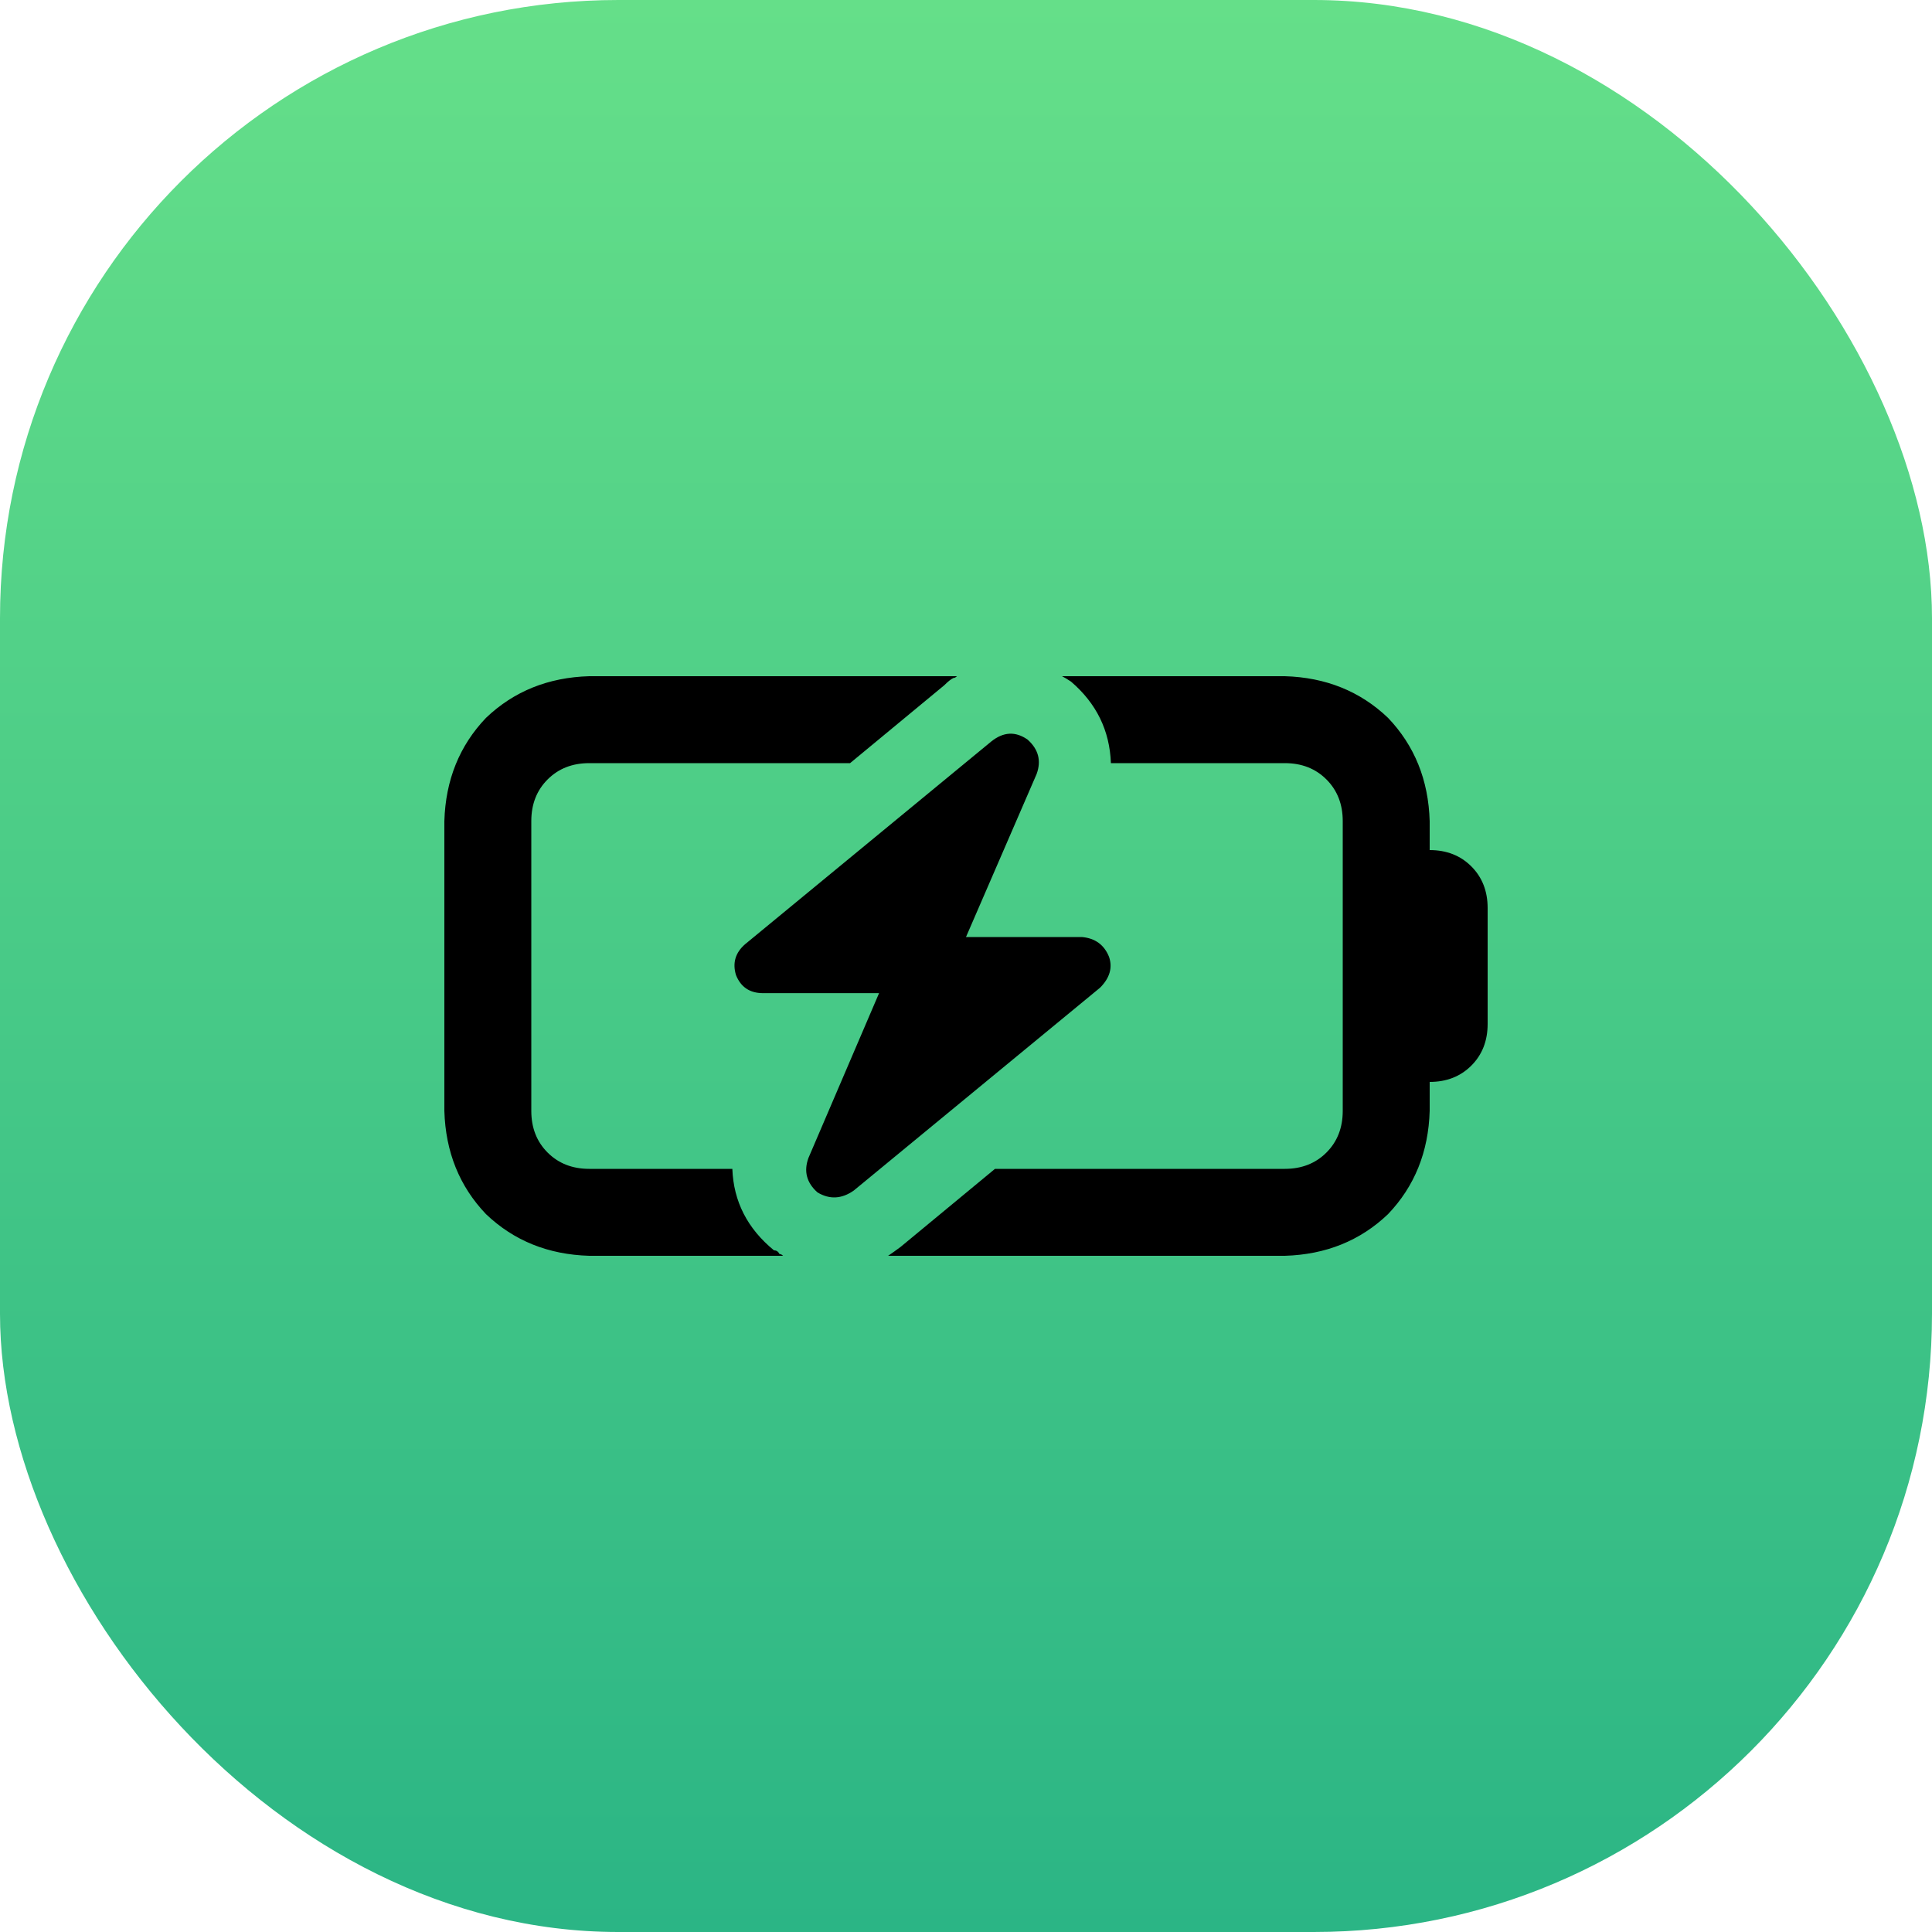
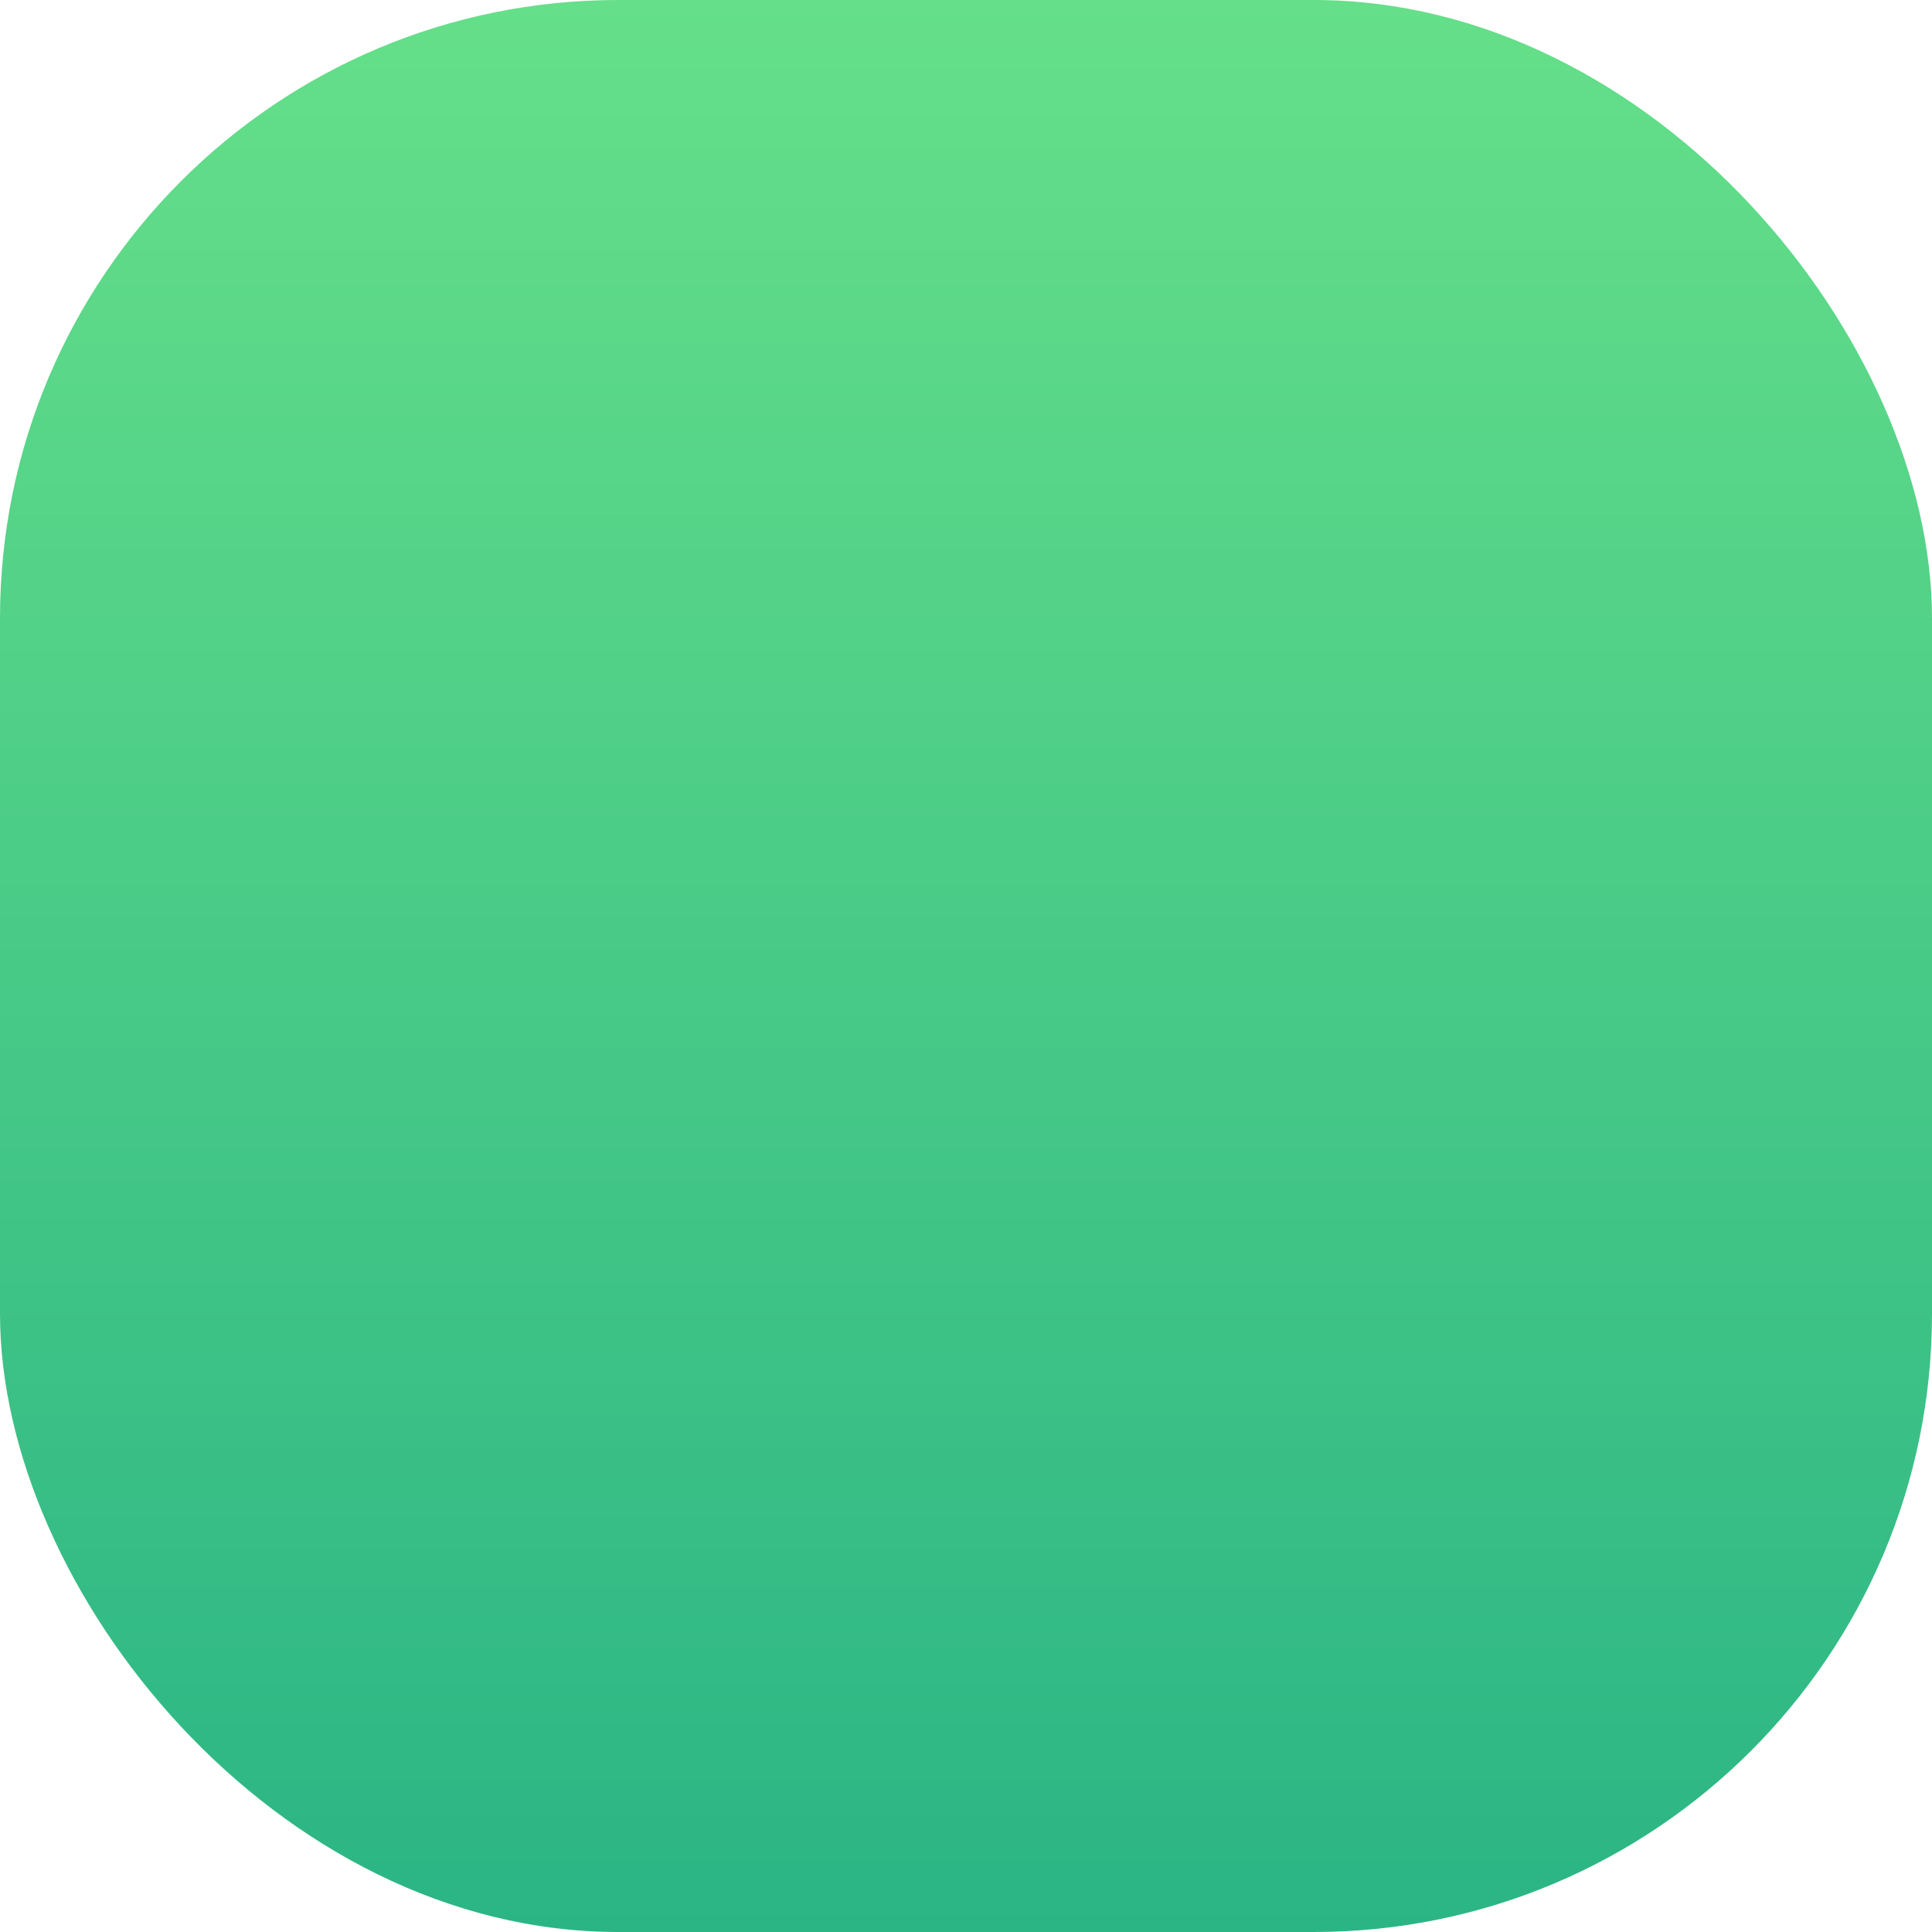
<svg xmlns="http://www.w3.org/2000/svg" width="50" height="50" viewBox="0 0 50 50" fill="none">
  <rect width="50" height="50" rx="16" fill="url(#paint0_linear_37_2098)" />
-   <path d="M28.75 19.75C28.719 18.906 28.375 18.203 27.719 17.641C27.625 17.578 27.547 17.531 27.484 17.5H33.25C34.312 17.531 35.203 17.891 35.922 18.578C36.609 19.297 36.969 20.188 37 21.25V22C37.438 22 37.797 22.141 38.078 22.422C38.359 22.703 38.5 23.062 38.5 23.5V26.5C38.5 26.938 38.359 27.297 38.078 27.578C37.797 27.859 37.438 28 37 28V28.75C36.969 29.812 36.609 30.703 35.922 31.422C35.203 32.109 34.312 32.469 33.25 32.5H22.984C23.078 32.438 23.188 32.359 23.312 32.266L25.75 30.25H33.25C33.688 30.25 34.047 30.109 34.328 29.828C34.609 29.547 34.75 29.188 34.75 28.75V21.25C34.75 20.812 34.609 20.453 34.328 20.172C34.047 19.891 33.688 19.75 33.25 19.75H28.75ZM11.5 28.75V21.25C11.531 20.188 11.891 19.297 12.578 18.578C13.297 17.891 14.188 17.531 15.25 17.5H24.766C24.734 17.531 24.703 17.547 24.672 17.547C24.609 17.578 24.531 17.641 24.438 17.734L22 19.75H15.25C14.812 19.75 14.453 19.891 14.172 20.172C13.891 20.453 13.75 20.812 13.75 21.25V28.75C13.75 29.188 13.891 29.547 14.172 29.828C14.453 30.109 14.812 30.25 15.25 30.25H18.953C18.984 31.094 19.344 31.797 20.031 32.359C20.094 32.359 20.141 32.391 20.172 32.453C20.203 32.453 20.234 32.469 20.266 32.5H15.25C14.188 32.469 13.297 32.109 12.578 31.422C11.891 30.703 11.531 29.812 11.5 28.75ZM26.594 19.141C26.875 19.391 26.953 19.688 26.828 20.031L25 24.25H28C28.344 24.281 28.578 24.453 28.703 24.766C28.797 25.047 28.719 25.312 28.469 25.562L22.094 30.812C21.781 31.031 21.469 31.047 21.156 30.859C20.875 30.609 20.797 30.312 20.922 29.969L22.75 25.703H19.75C19.406 25.703 19.172 25.547 19.047 25.234C18.953 24.922 19.031 24.656 19.281 24.438L25.656 19.188C25.969 18.938 26.281 18.922 26.594 19.141Z" fill="black" />
  <defs>
    <linearGradient id="paint0_linear_37_2098" x1="25" y1="0" x2="25" y2="50" gradientUnits="userSpaceOnUse">
      <stop stop-color="#65DF89" />
      <stop offset="1" stop-color="#2BB585" />
    </linearGradient>
  </defs>
</svg>